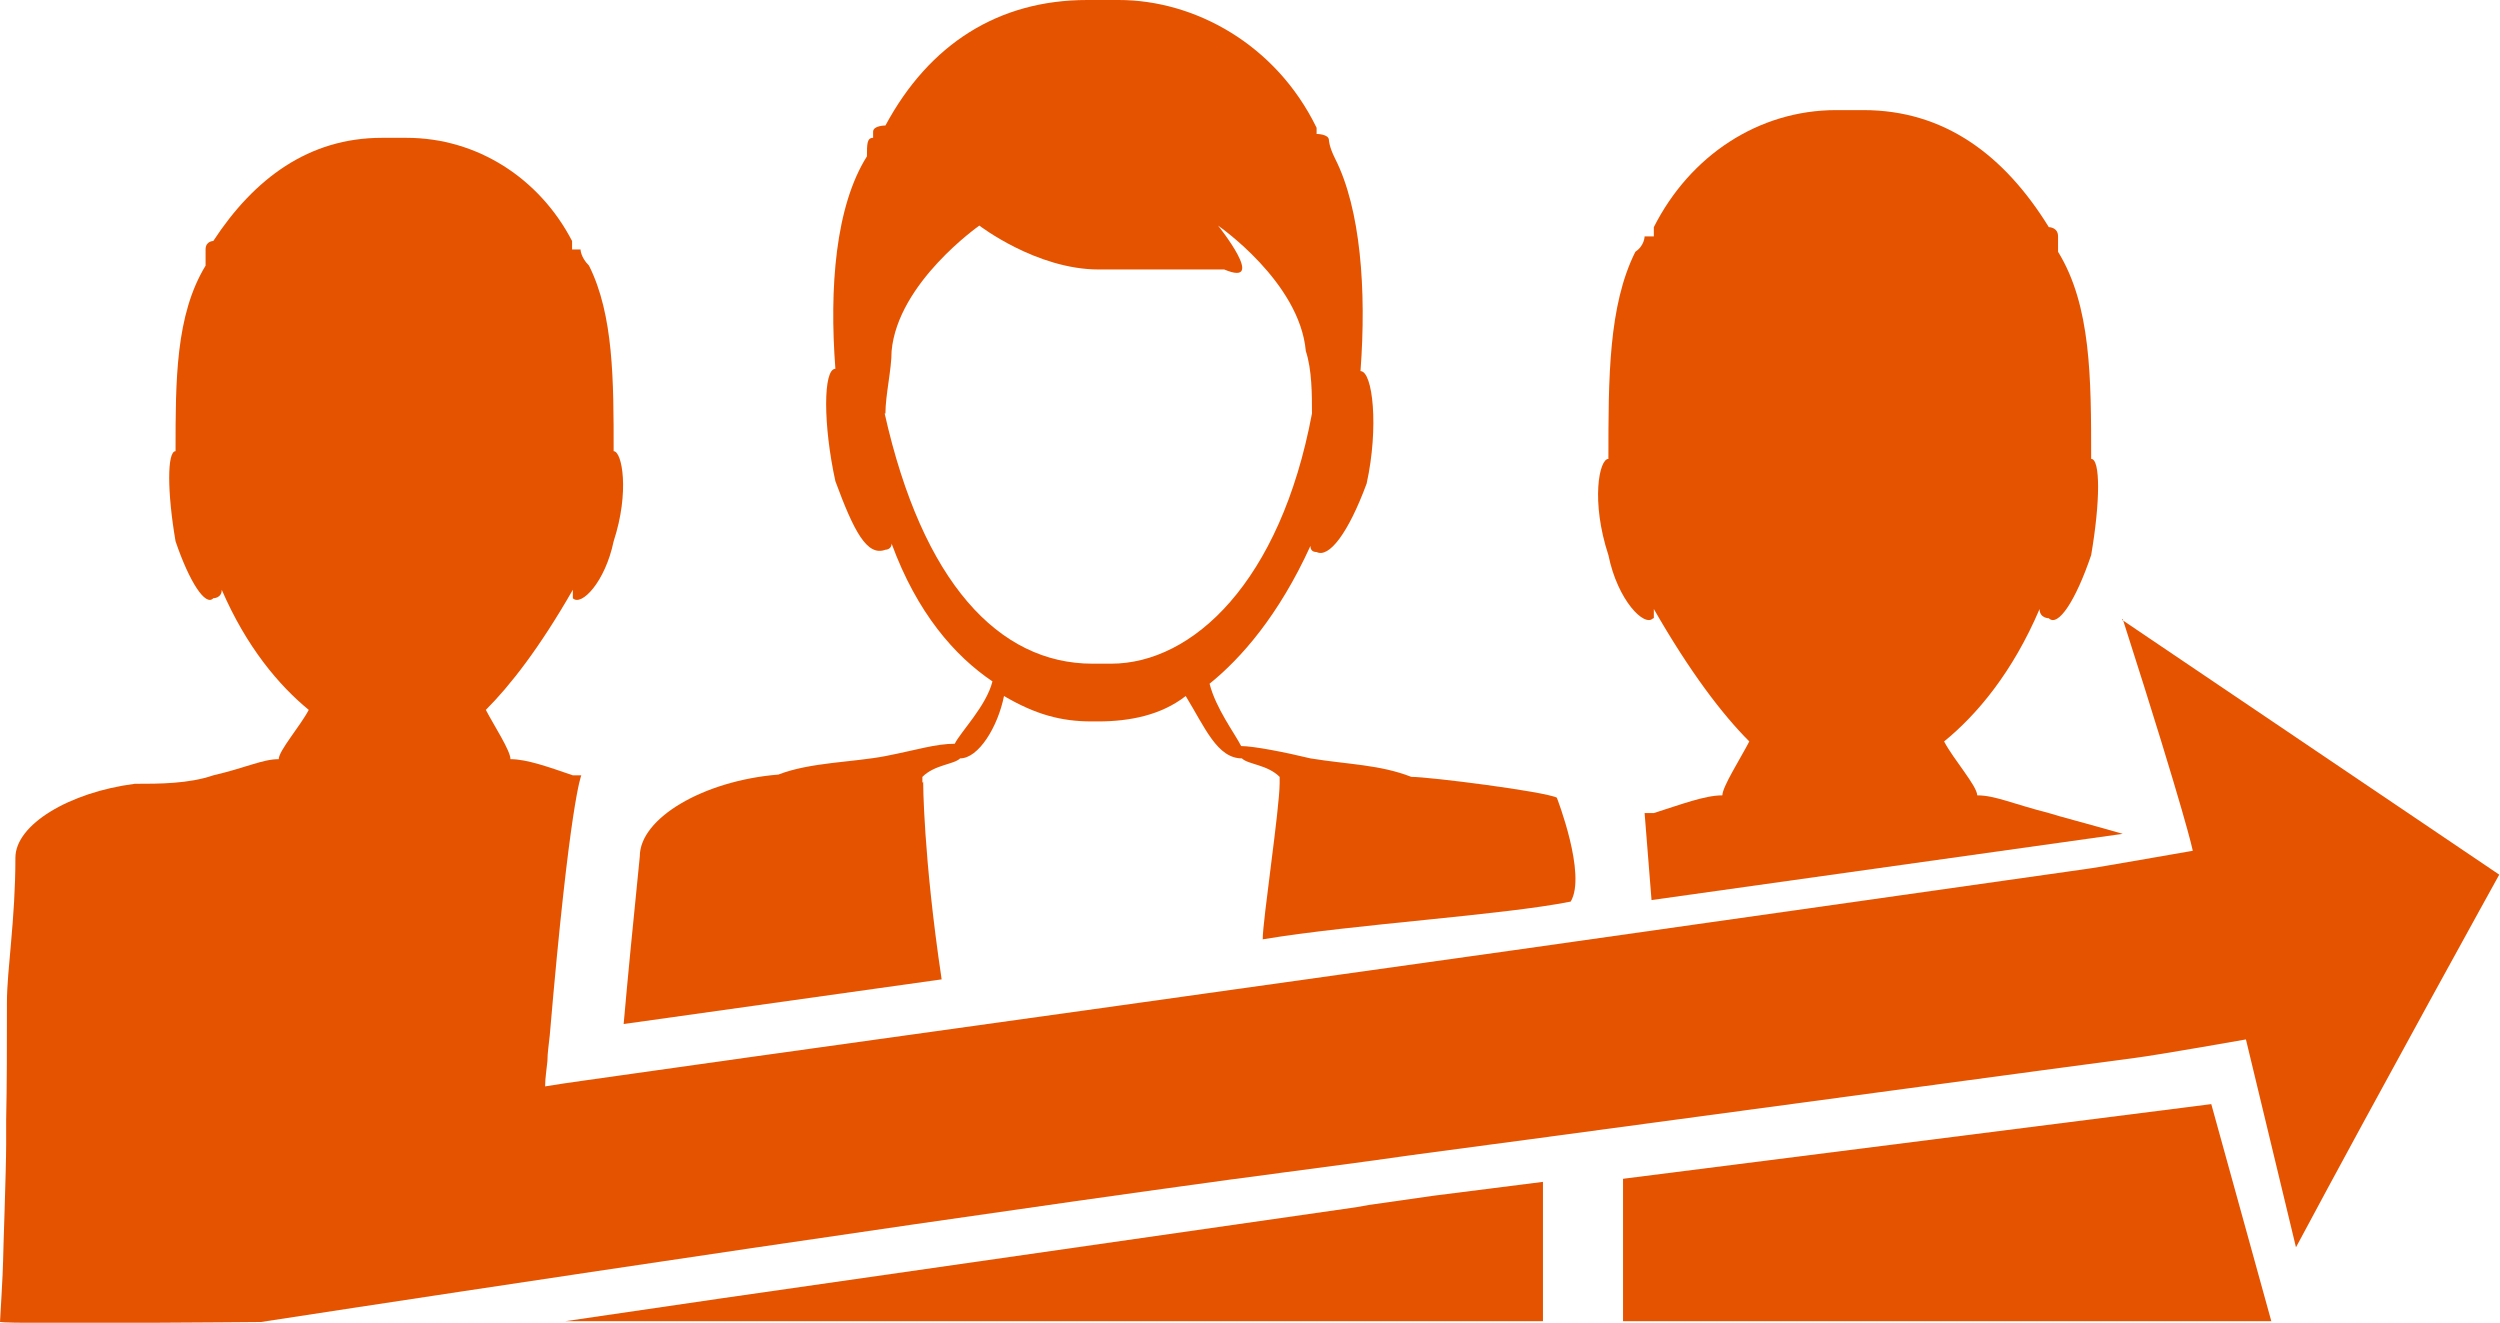
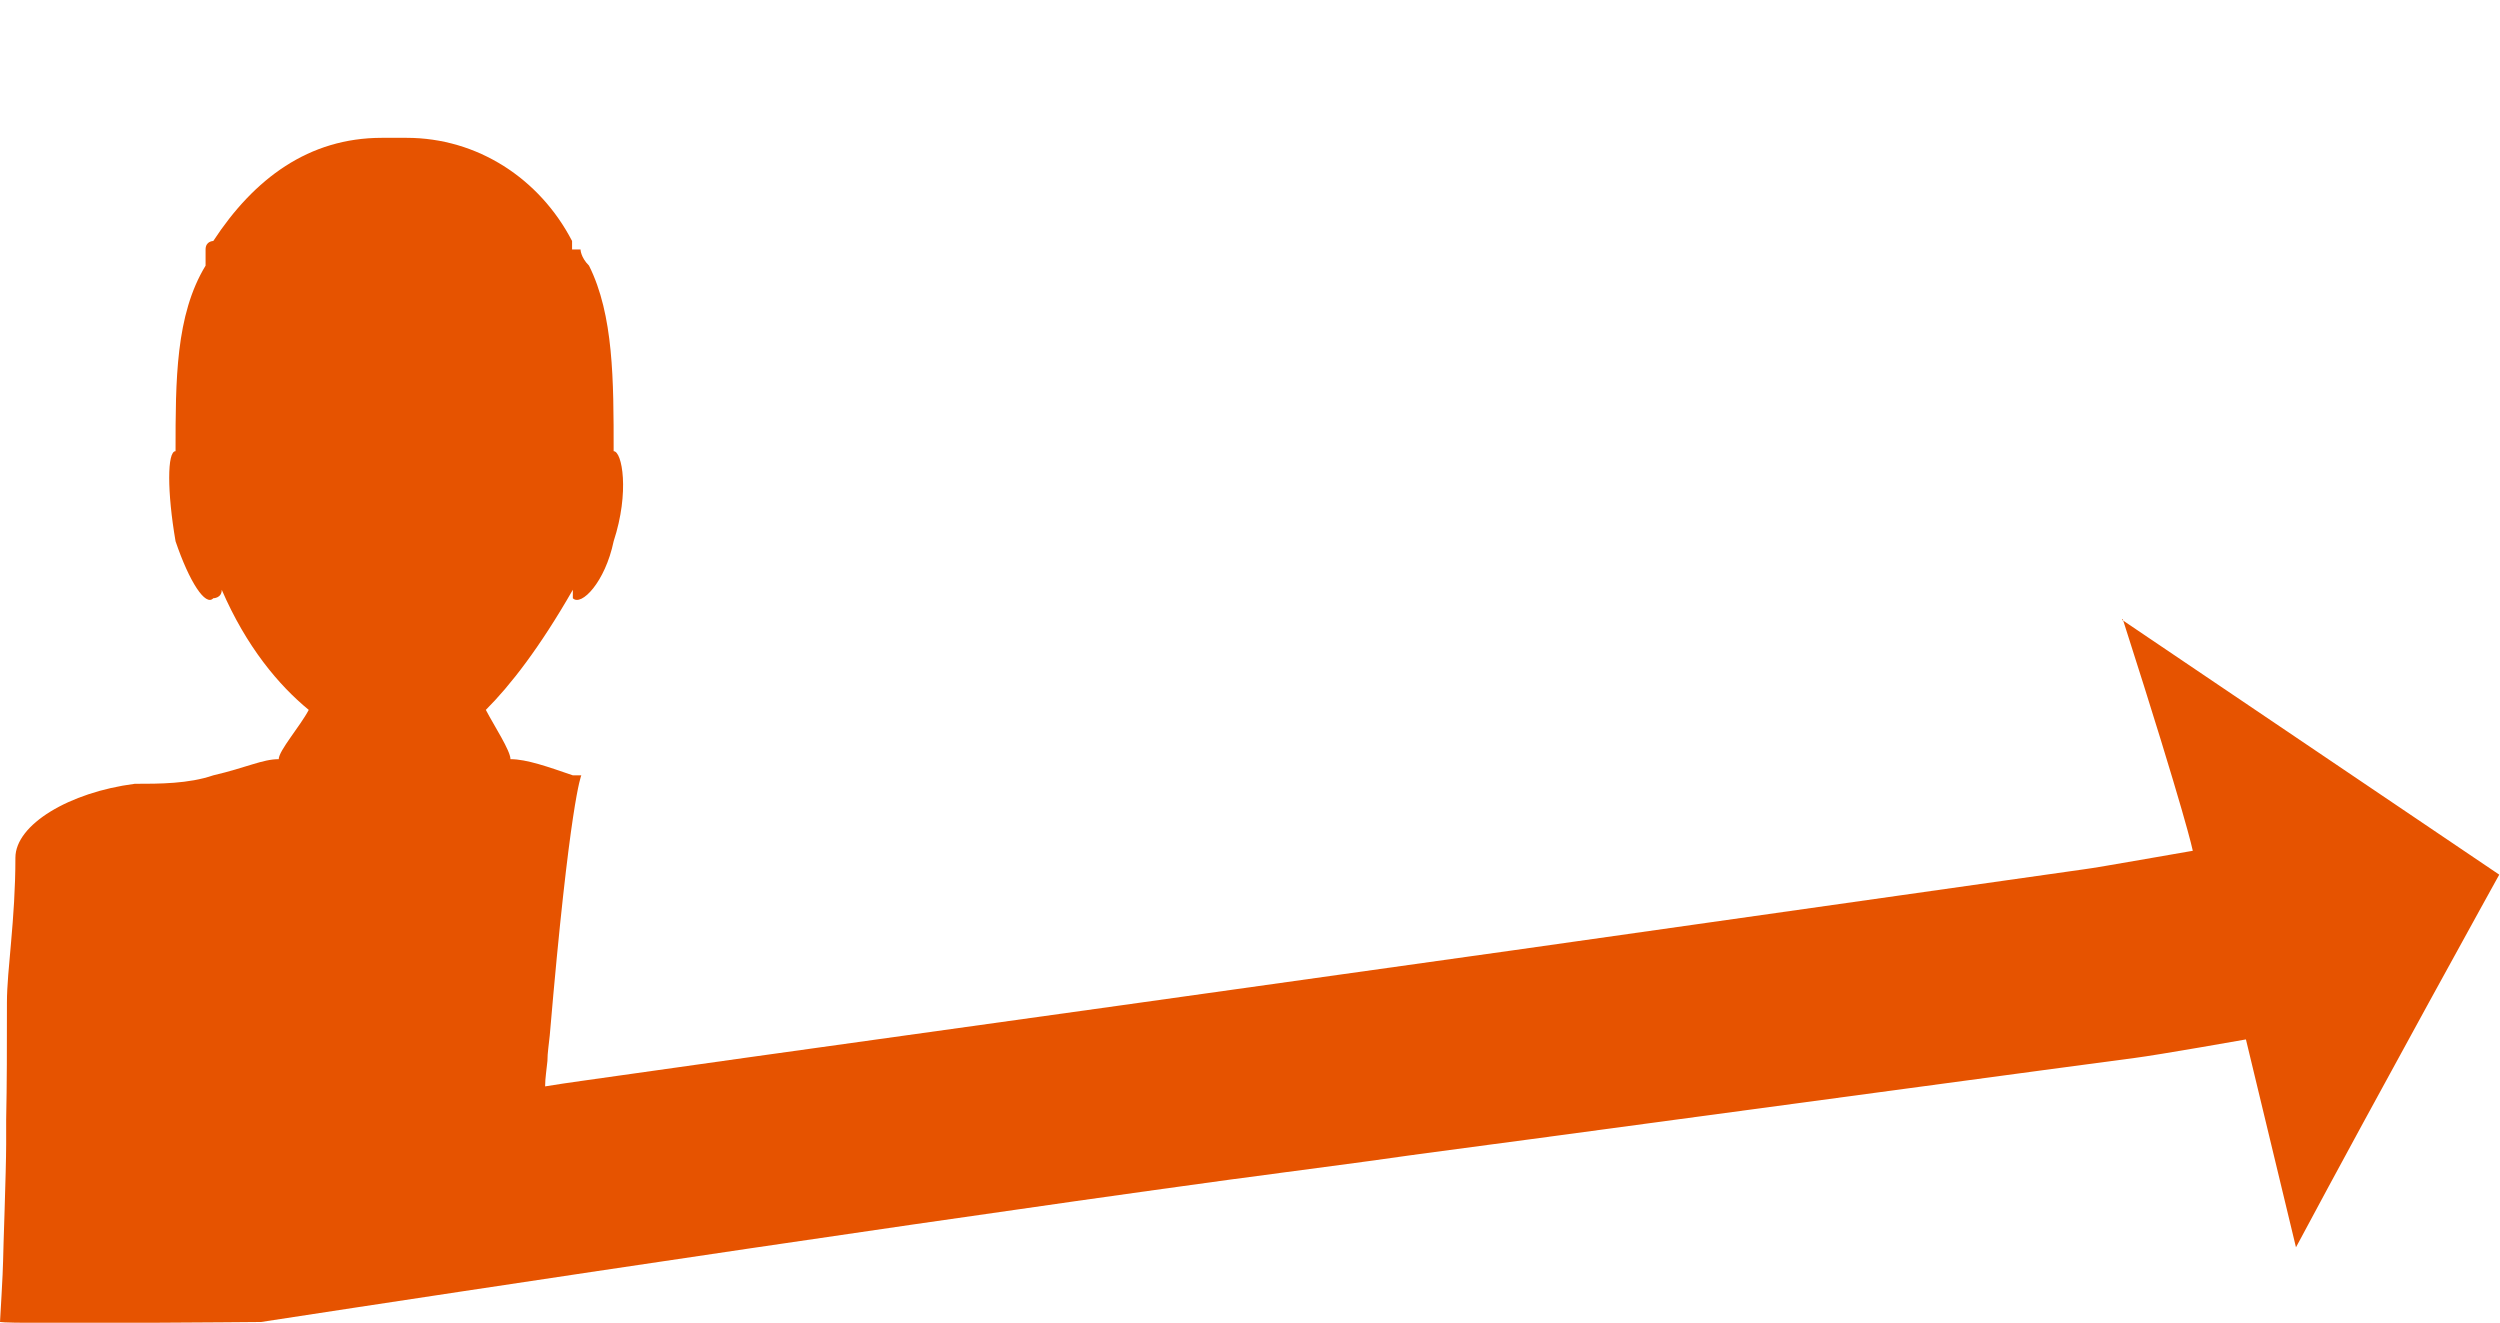
<svg xmlns="http://www.w3.org/2000/svg" id="Layer_2" data-name="Layer 2" viewBox="0 0 32.47 17.18">
  <defs>
    <style>
      .cls-1 {
        fill: none;
      }

      .cls-2 {
        clip-path: url(#clippath);
      }

      .cls-3 {
        fill: #e65300;
      }
    </style>
    <clipPath id="clippath">
      <rect class="cls-1" width="32.47" height="17.18" />
    </clipPath>
  </defs>
  <g id="Layer_1-2" data-name="Layer 1">
    <g class="cls-2">
-       <path class="cls-3" d="M21.48,8.03v-.12c.47,.82,.89,1.37,1.24,1.72-.12,.23-.35,.59-.35,.7-.23,0-.54,.12-.89,.23h-.12l.09,1.13,6.12-.86c-.45-.13-.84-.23-.96-.27-.47-.12-.7-.23-.93-.23,0-.12-.31-.47-.43-.7,.43-.35,.89-.9,1.24-1.72,0,.12,.12,.12,.12,.12,.12,.12,.35-.23,.55-.82,.12-.7,.12-1.25,0-1.25,0-1.05,0-1.99-.43-2.69v-.2c0-.12-.12-.12-.12-.12-.58-.94-1.36-1.52-2.41-1.52h-.35c-1.01,0-1.9,.59-2.37,1.52v.12h-.12s0,.12-.12,.2c-.35,.7-.35,1.64-.35,2.69-.12,0-.23,.55,0,1.25,.12,.59,.47,.94,.58,.82" />
-       <path class="cls-3" d="M11.5,5.37c0-.24,.08-.57,.08-.81,.08-.89,1.14-1.63,1.14-1.63,0,0,.74,.57,1.55,.57h1.63c.57,.24-.08-.57-.08-.57,0,0,1.06,.73,1.14,1.63,.08,.24,.08,.57,.08,.81-.41,2.19-1.55,3.25-2.61,3.25h-.24c-1.22,0-2.21-1.06-2.7-3.25m.49,4.8v-.08c.16-.16,.41-.16,.49-.24,.24,0,.49-.41,.57-.81,.41,.24,.74,.33,1.14,.33h.08c.41,0,.82-.08,1.14-.33,.25,.41,.41,.81,.73,.81,.08,.08,.33,.08,.49,.24v.08c0,.33-.22,1.78-.22,2.03,1.21-.2,3.09-.31,4-.49,.21-.35-.18-1.35-.18-1.35-.16-.08-1.65-.27-1.89-.27-.41-.16-.82-.16-1.31-.24-.33-.08-.74-.16-.9-.16-.08-.16-.33-.49-.41-.81,.41-.33,.9-.89,1.31-1.79q0,.08,.08,.08c.16,.08,.41-.24,.65-.89,.16-.73,.08-1.46-.08-1.46,.08-1.06,0-2.11-.33-2.76-.08-.16-.08-.24-.08-.24,0-.08-.16-.08-.16-.08v-.08C16.57,.57,15.51,0,14.53,0h-.41C12.97,0,12.07,.57,11.5,1.63c0,0-.16,0-.16,.08v.08c-.08,0-.08,.08-.08,.24-.41,.65-.49,1.71-.41,2.76-.16,0-.16,.73,0,1.46,.24,.65,.41,.98,.65,.89,0,0,.08,0,.08-.08,.33,.9,.82,1.46,1.31,1.79-.08,.32-.41,.65-.49,.81-.25,0-.49,.08-.9,.16-.41,.08-.98,.08-1.39,.24-.98,.08-1.8,.57-1.8,1.06-.09,.89-.16,1.61-.21,2.18l4.13-.58c-.24-1.61-.24-2.57-.24-2.57" />
      <path class="cls-3" d="M27.57,8.04c.83,2.59,.91,3.01,.91,3.01-.13,.02-1.24,.22-1.41,.24-1.41,.2-4.22,.6-7.4,1.05-3.33,.47-7.06,.99-10,1.4-.58,.08-1.12,.16-1.63,.23-.34,.05-.66,.09-.96,.14,0-.11,.02-.22,.03-.33,0-.11,.02-.22,.03-.33,.26-3.05,.41-3.38,.41-3.38h-.11c-.32-.11-.6-.21-.81-.21,0-.11-.21-.43-.32-.64,.32-.32,.7-.81,1.13-1.56v.11c.11,.11,.42-.21,.53-.74,.21-.64,.11-1.17,0-1.17,0-.92,0-1.77-.32-2.41-.11-.11-.11-.21-.11-.21h-.11v-.11c-.42-.81-1.23-1.34-2.15-1.34h-.32c-.95,0-1.66,.53-2.19,1.34,0,0-.1,0-.1,.11v.21c-.39,.64-.39,1.49-.39,2.41-.11,0-.11,.53,0,1.17,.18,.53,.39,.85,.49,.74,0,0,.11,0,.11-.11,.32,.74,.74,1.24,1.13,1.56-.11,.21-.39,.53-.39,.64-.21,0-.42,.11-.85,.21-.32,.11-.7,.11-1.02,.11-.85,.11-1.55,.53-1.55,.96,0,.81-.11,1.45-.11,1.88,0,.57,0,1.07-.01,1.52,0,.11,0,.22,0,.32,0,.34-.04,1.42-.04,1.52,0,.12-.04,.79-.04,.79,.15,.03,3.39,0,3.39,0,0,0,7.47-1.15,12.59-1.85,.6-.08,1.2-.16,1.8-.24,.7-.1,1.4-.19,2.07-.28,3.65-.49,6.74-.91,7.88-1.06,.31-.04,1.44-.24,1.44-.24l.65,2.7c1.08-2.02,2.64-4.84,2.64-4.84l-4.9-3.31Z" />
    </g>
-     <polygon class="cls-3" points="28.33 14.39 21.08 15.31 21.08 15.34 21.08 17.16 29.5 17.16 28.72 14.34 28.33 14.39" />
-     <polygon class="cls-3" points="18.62 15.53 17.78 15.65 17.61 15.68 9.39 16.86 7.34 17.16 20.04 17.16 20.04 15.35 18.62 15.53" />
  </g>
</svg>